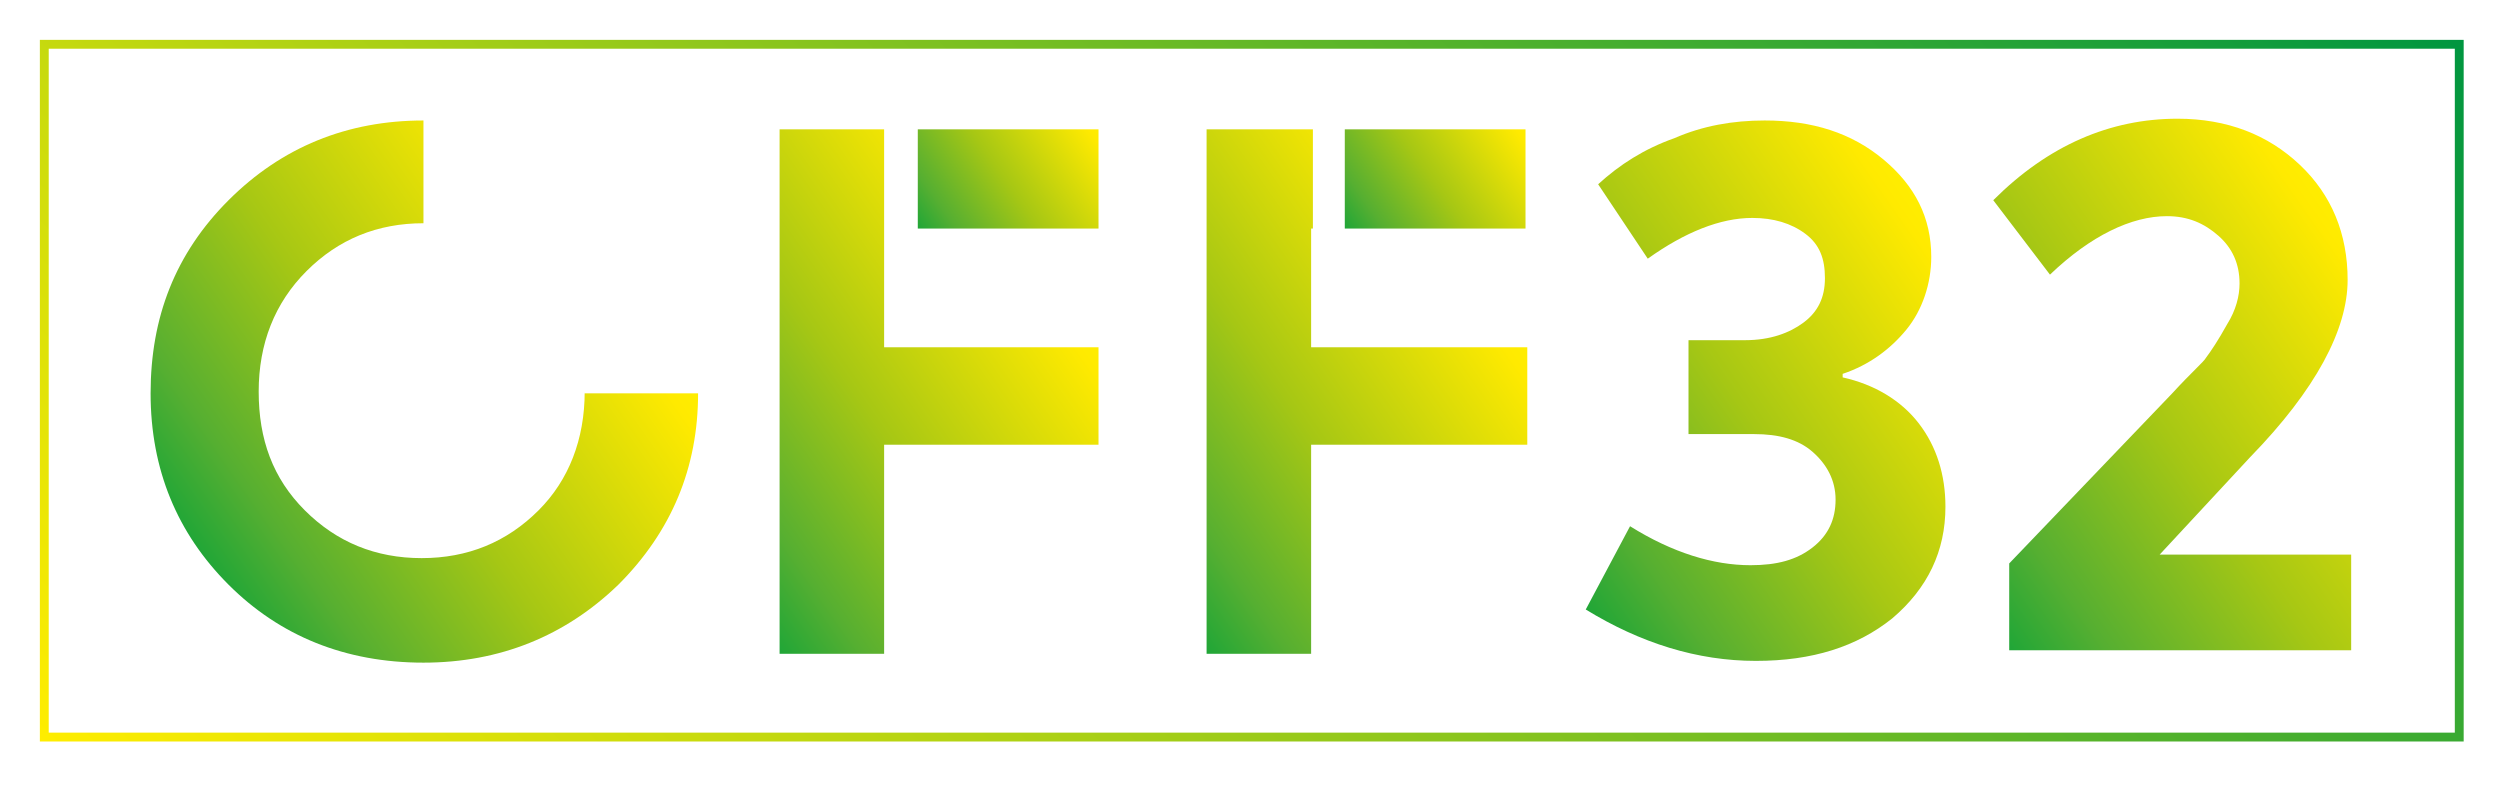
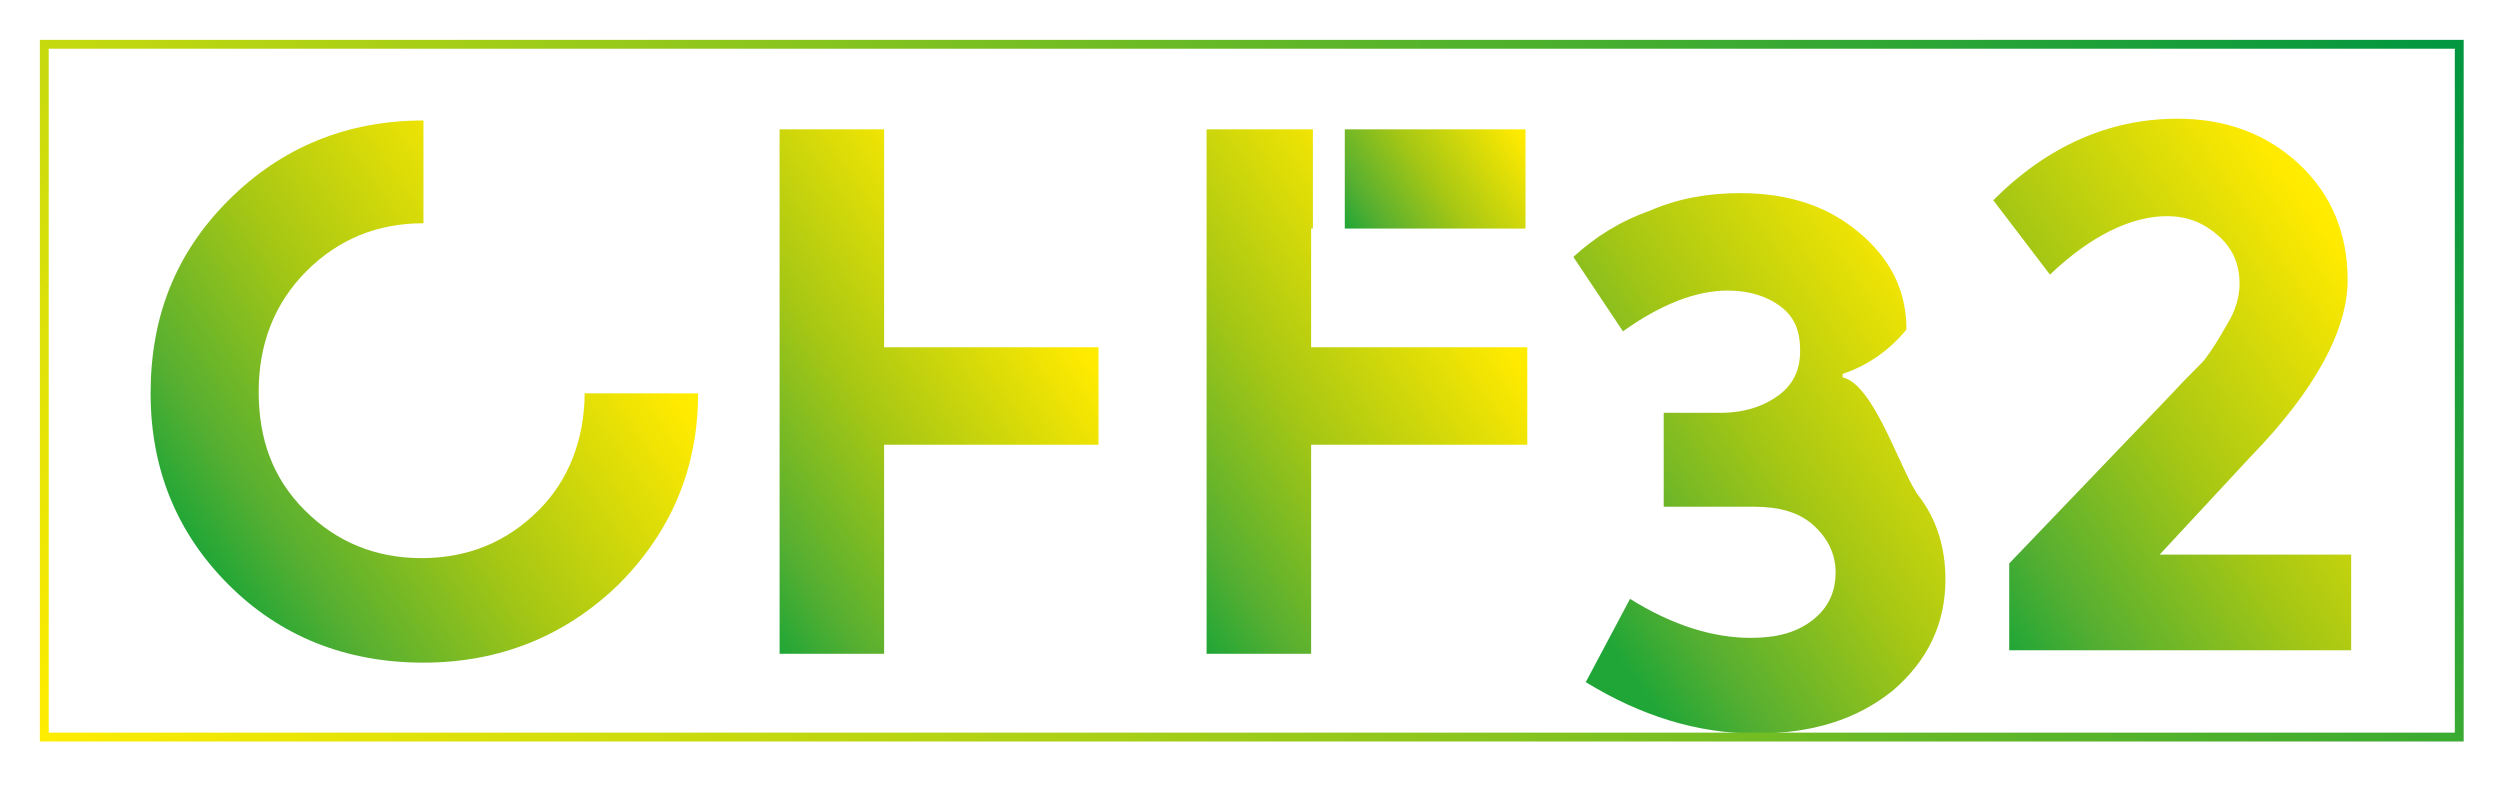
<svg xmlns="http://www.w3.org/2000/svg" version="1.1" x="0px" y="0px" viewBox="0 0 141.1 44.6" style="enable-background:new 0 0 141.1 44.6;" xml:space="preserve">
  <style type="text/css">
	.st0{fill:url(#SVGID_1_);}
	.st1{fill:url(#SVGID_2_);}
	.st2{fill:url(#SVGID_3_);}
	.st3{fill:url(#SVGID_4_);}
	.st4{fill:url(#SVGID_5_);}
	.st5{fill:url(#SVGID_6_);}
	.st6{fill:url(#SVGID_7_);}
	.st7{fill:none;stroke:url(#SVGID_8_);stroke-width:0.5;stroke-miterlimit:10;}
	.st8{display:none;}
	.st9{display:inline;}
	.st10{fill:url(#SVGID_9_);}
	.st11{fill:url(#SVGID_10_);}
	.st12{fill:url(#SVGID_11_);}
	.st13{fill:url(#SVGID_12_);}
	.st14{fill:url(#SVGID_13_);}
	.st15{fill:url(#SVGID_14_);}
	.st16{fill:url(#SVGID_15_);}
	.st17{fill:url(#SVGID_16_);}
	.st18{fill:url(#SVGID_17_);}
	.st19{fill:url(#SVGID_18_);}
	.st20{fill:url(#SVGID_19_);}
	.st21{fill:url(#SVGID_20_);}
	.st22{fill:url(#SVGID_21_);}
	.st23{fill:url(#SVGID_22_);}
</style>
  <g id="Layer_1">
    <g>
      <linearGradient id="SVGID_1_" gradientUnits="userSpaceOnUse" x1="11.052" y1="30.975" x2="34.089" y2="14.844">
        <stop offset="0" style="stop-color:#20A637" />
        <stop offset="0.155" style="stop-color:#56AF31" />
        <stop offset="0.484" style="stop-color:#A6C714" />
        <stop offset="0.958" style="stop-color:#FFEA00" />
        <stop offset="1" style="stop-color:#FFED00" />
      </linearGradient>
      <path class="st0" d="M33,22.1C33,22.1,33,22.1,33,22.1c0,2.7-0.9,5-2.6,6.7c-1.8,1.8-4,2.7-6.6,2.7c-2.6,0-4.8-0.9-6.6-2.7    c-1.8-1.8-2.6-4-2.6-6.7c0-2.7,0.9-5,2.7-6.8c1.8-1.8,4-2.7,6.6-2.7c0,0,0,0,0,0V6.8c0,0,0,0,0,0c-4.3,0-8,1.5-11,4.5    c-3,3-4.4,6.6-4.4,10.9c0,4.3,1.5,7.9,4.4,10.8c2.9,2.9,6.6,4.4,11,4.4c4.3,0,8-1.5,11-4.4c3-3,4.5-6.6,4.5-10.8c0,0,0,0,0,0H33z" />
      <linearGradient id="SVGID_2_" gradientUnits="userSpaceOnUse" x1="76.306" y1="13.434" x2="85.799" y2="6.787">
        <stop offset="0" style="stop-color:#20A637" />
        <stop offset="0.155" style="stop-color:#56AF31" />
        <stop offset="0.484" style="stop-color:#A6C714" />
        <stop offset="0.958" style="stop-color:#FFEA00" />
        <stop offset="1" style="stop-color:#FFED00" />
      </linearGradient>
      <rect x="75.9" y="7.3" class="st1" width="10.2" height="5.6" />
      <linearGradient id="SVGID_3_" gradientUnits="userSpaceOnUse" x1="62.155" y1="28.344" x2="82.397" y2="14.17">
        <stop offset="0" style="stop-color:#20A637" />
        <stop offset="0.155" style="stop-color:#56AF31" />
        <stop offset="0.484" style="stop-color:#A6C714" />
        <stop offset="0.958" style="stop-color:#FFEA00" />
        <stop offset="1" style="stop-color:#FFED00" />
      </linearGradient>
      <polygon class="st2" points="68.1,7.3 68.1,36.9 74,36.9 74,25.1 86.2,25.1 86.2,19.6 74,19.6 74,12.9 74.1,12.9 74.1,7.3   " />
      <linearGradient id="SVGID_4_" gradientUnits="userSpaceOnUse" x1="52.185" y1="13.434" x2="61.678" y2="6.787">
        <stop offset="0" style="stop-color:#20A637" />
        <stop offset="0.155" style="stop-color:#56AF31" />
        <stop offset="0.484" style="stop-color:#A6C714" />
        <stop offset="0.958" style="stop-color:#FFEA00" />
        <stop offset="1" style="stop-color:#FFED00" />
      </linearGradient>
-       <rect x="51.8" y="7.3" class="st3" width="10.2" height="5.6" />
      <linearGradient id="SVGID_5_" gradientUnits="userSpaceOnUse" x1="38.034" y1="28.344" x2="58.277" y2="14.17">
        <stop offset="0" style="stop-color:#20A637" />
        <stop offset="0.155" style="stop-color:#56AF31" />
        <stop offset="0.484" style="stop-color:#A6C714" />
        <stop offset="0.958" style="stop-color:#FFEA00" />
        <stop offset="1" style="stop-color:#FFED00" />
      </linearGradient>
      <polygon class="st4" points="44,7.3 44,36.9 49.9,36.9 49.9,25.1 62,25.1 62,19.6 49.9,19.6 49.9,12.9 49.9,12.9 49.9,7.3   " />
      <linearGradient id="SVGID_6_" gradientUnits="userSpaceOnUse" x1="86.886" y1="30.721" x2="110.347" y2="14.293">
        <stop offset="0" style="stop-color:#20A637" />
        <stop offset="0.155" style="stop-color:#56AF31" />
        <stop offset="0.484" style="stop-color:#A6C714" />
        <stop offset="0.958" style="stop-color:#FFEA00" />
        <stop offset="1" style="stop-color:#FFED00" />
      </linearGradient>
-       <path class="st5" d="M104,21.3v-0.2c1.5-0.5,2.7-1.4,3.6-2.5s1.4-2.6,1.4-4.1c0-2.2-0.9-4-2.7-5.5c-1.8-1.5-4-2.2-6.7-2.2    c-1.8,0-3.5,0.3-5.1,1c-1.7,0.6-3.1,1.5-4.3,2.6l2.8,4.2c2.1-1.5,4.1-2.3,5.9-2.3c1.2,0,2.2,0.3,3,0.9c0.8,0.6,1.1,1.4,1.1,2.5    s-0.4,1.9-1.2,2.5c-0.8,0.6-1.9,1-3.3,1h-3.2v5.3H99c1.4,0,2.5,0.3,3.3,1s1.3,1.6,1.3,2.7c0,1.1-0.4,2-1.3,2.7c-0.9,0.7-2,1-3.5,1    c-2.1,0-4.4-0.7-6.8-2.2l-2.5,4.7c3.1,1.9,6.3,2.9,9.6,2.9c3.2,0,5.7-0.8,7.7-2.4c2-1.7,3-3.8,3-6.3c0-1.8-0.5-3.4-1.5-4.7    S105.8,21.7,104,21.3z" />
+       <path class="st5" d="M104,21.3v-0.2c1.5-0.5,2.7-1.4,3.6-2.5c0-2.2-0.9-4-2.7-5.5c-1.8-1.5-4-2.2-6.7-2.2    c-1.8,0-3.5,0.3-5.1,1c-1.7,0.6-3.1,1.5-4.3,2.6l2.8,4.2c2.1-1.5,4.1-2.3,5.9-2.3c1.2,0,2.2,0.3,3,0.9c0.8,0.6,1.1,1.4,1.1,2.5    s-0.4,1.9-1.2,2.5c-0.8,0.6-1.9,1-3.3,1h-3.2v5.3H99c1.4,0,2.5,0.3,3.3,1s1.3,1.6,1.3,2.7c0,1.1-0.4,2-1.3,2.7c-0.9,0.7-2,1-3.5,1    c-2.1,0-4.4-0.7-6.8-2.2l-2.5,4.7c3.1,1.9,6.3,2.9,9.6,2.9c3.2,0,5.7-0.8,7.7-2.4c2-1.7,3-3.8,3-6.3c0-1.8-0.5-3.4-1.5-4.7    S105.8,21.7,104,21.3z" />
      <linearGradient id="SVGID_7_" gradientUnits="userSpaceOnUse" x1="110.503" y1="32.498" x2="134.521" y2="15.681">
        <stop offset="0" style="stop-color:#20A637" />
        <stop offset="0.155" style="stop-color:#56AF31" />
        <stop offset="0.484" style="stop-color:#A6C714" />
        <stop offset="0.958" style="stop-color:#FFEA00" />
        <stop offset="1" style="stop-color:#FFED00" />
      </linearGradient>
      <path class="st6" d="M121.8,31.4l5.2-5.6c3.7-3.8,5.5-7.2,5.5-10c0-2.6-0.9-4.8-2.7-6.5c-1.8-1.7-4.1-2.6-6.9-2.6    c-3.8,0-7.3,1.5-10.4,4.6l3.2,4.2c2.3-2.2,4.6-3.3,6.6-3.3c1.2,0,2.1,0.4,2.9,1.1c0.8,0.7,1.2,1.6,1.2,2.7c0,0.7-0.2,1.5-0.7,2.3    c-0.5,0.9-0.9,1.5-1.2,1.9c-0.1,0.2-0.8,0.8-1.9,2l-9.2,9.6v4.9h19.3v-5.4H121.8z" />
    </g>
  </g>
  <g id="Layer_2">
    <linearGradient id="SVGID_8_" gradientUnits="userSpaceOnUse" x1="26.57" y1="66.175" x2="114.778" y2="-22.033">
      <stop offset="0" style="stop-color:#FFED00" />
      <stop offset="1" style="stop-color:#009640" />
    </linearGradient>
    <rect x="2.5" y="2.5" class="st7" width="136.3" height="39.1" />
  </g>
  <g id="Layer_5" class="st8">
    <g class="st9">
      <linearGradient id="SVGID_9_" gradientUnits="userSpaceOnUse" x1="39.881" y1="48.513" x2="43.759" y2="48.513">
        <stop offset="0" style="stop-color:#009640" />
        <stop offset="1" style="stop-color:#009640" />
      </linearGradient>
      <path class="st10" d="M39.9,48.5c0-0.6,0.2-1,0.6-1.4c0.4-0.4,0.8-0.6,1.4-0.6c0.6,0,1,0.2,1.4,0.6c0.4,0.4,0.6,0.8,0.6,1.4    c0,0.6-0.2,1-0.6,1.4c-0.4,0.4-0.8,0.6-1.4,0.6c-0.6,0-1-0.2-1.4-0.6C40.1,49.5,39.9,49.1,39.9,48.5z M40.6,49.7    c0.3,0.3,0.7,0.5,1.2,0.5c0.5,0,0.9-0.2,1.2-0.5c0.3-0.3,0.5-0.7,0.5-1.2c0-0.5-0.2-0.9-0.5-1.2c-0.3-0.3-0.7-0.5-1.2-0.5    c-0.5,0-0.9,0.2-1.2,0.5c-0.3,0.3-0.5,0.7-0.5,1.2C40.2,49,40.3,49.4,40.6,49.7z" />
      <linearGradient id="SVGID_10_" gradientUnits="userSpaceOnUse" x1="44.858" y1="47.697" x2="50.661" y2="47.697">
        <stop offset="0" style="stop-color:#009640" />
        <stop offset="1" style="stop-color:#009640" />
      </linearGradient>
      <path class="st11" d="M49.1,45.3c-0.3,0-0.5,0.1-0.7,0.3c-0.2,0.2-0.3,0.4-0.3,0.8v0.3h1.6v0.3h-1.6v3.5h-0.3v-3.5h-2v3.5h-0.3    v-3.5h-0.7v-0.3h0.7v-0.3c0-0.4,0.1-0.7,0.4-1c0.2-0.2,0.6-0.3,1-0.3c0.4,0,0.7,0.1,1,0.3l-0.1,0.2c-0.2-0.2-0.5-0.3-0.9-0.3    c-0.3,0-0.6,0.1-0.8,0.3c-0.2,0.2-0.3,0.4-0.3,0.8v0.3h2v-0.3c0-0.4,0.1-0.7,0.3-1c0.2-0.2,0.5-0.3,0.9-0.3c0.3,0,0.5,0.1,0.7,0.2    l-0.1,0.2C49.5,45.3,49.3,45.3,49.1,45.3z M50.7,45.7c0,0.1,0,0.1-0.1,0.2C50.5,46,50.5,46,50.4,46c-0.1,0-0.1,0-0.2-0.1    c-0.1-0.1-0.1-0.1-0.1-0.2c0-0.1,0-0.2,0.1-0.2c0.1-0.1,0.1-0.1,0.2-0.1c0.1,0,0.1,0,0.2,0.1C50.6,45.6,50.7,45.7,50.7,45.7z     M50.5,50.4h-0.3v-3.7h0.3V50.4z" />
      <linearGradient id="SVGID_11_" gradientUnits="userSpaceOnUse" x1="52.145" y1="48.509" x2="55.729" y2="48.509">
        <stop offset="0" style="stop-color:#009640" />
        <stop offset="1" style="stop-color:#009640" />
      </linearGradient>
      <path class="st12" d="M54,50.5c-0.5,0-1-0.2-1.4-0.5c-0.3-0.4-0.5-0.8-0.5-1.4c0-0.6,0.2-1,0.5-1.4c0.4-0.4,0.8-0.6,1.4-0.6    c0.4,0,0.7,0.1,1,0.3c0.3,0.2,0.5,0.4,0.7,0.7l-0.2,0.1c-0.1-0.3-0.3-0.5-0.6-0.6c-0.3-0.1-0.5-0.2-0.9-0.2    c-0.5,0-0.9,0.2-1.2,0.5c-0.3,0.3-0.5,0.7-0.5,1.2c0,0.5,0.1,0.9,0.4,1.2c0.3,0.3,0.7,0.5,1.1,0.5c0.3,0,0.6-0.1,0.9-0.2    s0.5-0.4,0.6-0.6l0.2,0.1c-0.2,0.3-0.4,0.5-0.7,0.7C54.7,50.4,54.4,50.5,54,50.5z" />
      <linearGradient id="SVGID_12_" gradientUnits="userSpaceOnUse" x1="57.066" y1="47.914" x2="57.647" y2="47.914">
        <stop offset="0" style="stop-color:#009640" />
        <stop offset="1" style="stop-color:#009640" />
      </linearGradient>
-       <path class="st13" d="M57.1,45.7c0-0.1,0-0.2,0.1-0.2c0.1-0.1,0.1-0.1,0.2-0.1c0.1,0,0.1,0,0.2,0.1c0.1,0.1,0.1,0.1,0.1,0.2    c0,0.1,0,0.1-0.1,0.2C57.5,46,57.4,46,57.4,46c-0.1,0-0.1,0-0.2-0.1C57.1,45.9,57.1,45.8,57.1,45.7z M57.5,46.6v3.7h-0.3v-3.7    H57.5z" />
      <linearGradient id="SVGID_13_" gradientUnits="userSpaceOnUse" x1="59.425" y1="48.464" x2="62.554" y2="48.464">
        <stop offset="0" style="stop-color:#009640" />
        <stop offset="1" style="stop-color:#009640" />
      </linearGradient>
      <path class="st14" d="M59.7,50.4h-0.3v-3.7h0.3v0.7c0.2-0.6,0.7-0.8,1.4-0.8c0.4,0,0.8,0.1,1.1,0.4c0.3,0.3,0.4,0.7,0.4,1.2v2.3    h-0.3v-2.3c0-0.4-0.1-0.7-0.3-1c-0.2-0.2-0.5-0.4-0.9-0.4c-0.1,0-0.3,0-0.4,0.1c-0.1,0-0.3,0.1-0.4,0.2c-0.1,0.1-0.3,0.3-0.3,0.5    c-0.1,0.2-0.1,0.4-0.1,0.7V50.4z" />
      <linearGradient id="SVGID_14_" gradientUnits="userSpaceOnUse" x1="64.129" y1="48.513" x2="67.832" y2="48.513">
        <stop offset="0" style="stop-color:#009640" />
        <stop offset="1" style="stop-color:#009640" />
      </linearGradient>
      <path class="st15" d="M67.6,47.5v-0.8h0.3v3.7h-0.3v-0.9c-0.1,0.3-0.4,0.5-0.6,0.7c-0.3,0.2-0.6,0.3-0.9,0.3c-0.5,0-1-0.2-1.3-0.6    c-0.4-0.4-0.5-0.9-0.5-1.4c0-0.6,0.2-1,0.5-1.4c0.4-0.4,0.8-0.6,1.3-0.6c0.4,0,0.7,0.1,0.9,0.2C67.2,47,67.4,47.2,67.6,47.5z     M66,50.2c0.5,0,0.8-0.2,1.1-0.5c0.3-0.3,0.5-0.7,0.5-1.2c0-0.5-0.2-0.9-0.5-1.2c-0.3-0.3-0.7-0.5-1.1-0.5c-0.5,0-0.8,0.2-1.1,0.5    c-0.3,0.3-0.4,0.7-0.4,1.2c0,0.5,0.1,0.9,0.4,1.2C65.1,50.1,65.5,50.2,66,50.2z" />
      <linearGradient id="SVGID_15_" gradientUnits="userSpaceOnUse" x1="71.885" y1="47.798" x2="75.609" y2="47.798">
        <stop offset="0" style="stop-color:#009640" />
        <stop offset="1" style="stop-color:#009640" />
      </linearGradient>
      <path class="st16" d="M75.3,47.5v-2.4h0.3v5.3h-0.3v-0.9c-0.1,0.3-0.4,0.6-0.6,0.7s-0.6,0.3-0.9,0.3c-0.5,0-1-0.2-1.3-0.6    c-0.4-0.4-0.5-0.8-0.5-1.4c0-0.6,0.2-1,0.5-1.4c0.4-0.4,0.8-0.6,1.3-0.6c0.4,0,0.7,0.1,0.9,0.3S75.2,47.2,75.3,47.5z M73.7,50.2    c0.5,0,0.8-0.2,1.1-0.5c0.3-0.3,0.5-0.7,0.5-1.2c0-0.5-0.2-0.9-0.5-1.2c-0.3-0.3-0.7-0.5-1.1-0.5c-0.5,0-0.8,0.2-1.1,0.5    c-0.3,0.3-0.4,0.7-0.4,1.2s0.1,0.9,0.4,1.2C72.9,50.1,73.3,50.2,73.7,50.2z" />
      <linearGradient id="SVGID_16_" gradientUnits="userSpaceOnUse" x1="77.309" y1="47.914" x2="77.891" y2="47.914">
        <stop offset="0" style="stop-color:#009640" />
        <stop offset="1" style="stop-color:#009640" />
      </linearGradient>
      <path class="st17" d="M77.3,45.7c0-0.1,0-0.2,0.1-0.2c0.1-0.1,0.1-0.1,0.2-0.1c0.1,0,0.1,0,0.2,0.1c0.1,0.1,0.1,0.1,0.1,0.2    c0,0.1,0,0.1-0.1,0.2C77.8,46,77.7,46,77.6,46c-0.1,0-0.1,0-0.2-0.1C77.3,45.9,77.3,45.8,77.3,45.7z M77.7,46.6v3.7h-0.3v-3.7    H77.7z" />
      <linearGradient id="SVGID_17_" gradientUnits="userSpaceOnUse" x1="79.403" y1="49.262" x2="83.106" y2="49.262">
        <stop offset="0" style="stop-color:#009640" />
        <stop offset="1" style="stop-color:#009640" />
      </linearGradient>
      <path class="st18" d="M82.8,47.5v-0.8h0.3v3.5c0,0.6-0.2,1-0.5,1.4c-0.3,0.3-0.8,0.5-1.4,0.5s-1.1-0.2-1.6-0.5l0.2-0.2    c0.5,0.3,0.9,0.5,1.4,0.5c0.5,0,0.9-0.1,1.2-0.4c0.3-0.3,0.4-0.7,0.4-1.2v-0.6c-0.2,0.3-0.4,0.5-0.6,0.7c-0.3,0.2-0.6,0.2-0.9,0.2    c-0.5,0-1-0.2-1.3-0.6c-0.3-0.4-0.5-0.8-0.5-1.4c0-0.5,0.2-1,0.5-1.4c0.4-0.4,0.8-0.6,1.3-0.6c0.3,0,0.7,0.1,0.9,0.2    C82.5,47,82.7,47.2,82.8,47.5z M81.2,50.1c0.5,0,0.8-0.2,1.1-0.5c0.3-0.3,0.5-0.7,0.5-1.2s-0.2-0.9-0.5-1.2    c-0.3-0.3-0.7-0.5-1.1-0.5c-0.5,0-0.8,0.2-1.1,0.5c-0.3,0.3-0.4,0.7-0.4,1.2c0,0.5,0.1,0.9,0.4,1.2C80.4,50,80.8,50.1,81.2,50.1z" />
      <linearGradient id="SVGID_18_" gradientUnits="userSpaceOnUse" x1="84.808" y1="47.914" x2="85.388" y2="47.914">
        <stop offset="0" style="stop-color:#009640" />
        <stop offset="1" style="stop-color:#009640" />
      </linearGradient>
-       <path class="st19" d="M84.8,45.7c0-0.1,0-0.2,0.1-0.2c0.1-0.1,0.1-0.1,0.2-0.1c0.1,0,0.1,0,0.2,0.1c0.1,0.1,0.1,0.1,0.1,0.2    c0,0.1,0,0.1-0.1,0.2C85.2,46,85.2,46,85.1,46c-0.1,0-0.1,0-0.2-0.1C84.8,45.9,84.8,45.8,84.8,45.7z M85.2,46.6v3.7H85v-3.7H85.2z    " />
      <linearGradient id="SVGID_19_" gradientUnits="userSpaceOnUse" x1="86.655" y1="47.893" x2="89.413" y2="47.893">
        <stop offset="0" style="stop-color:#009640" />
        <stop offset="1" style="stop-color:#009640" />
      </linearGradient>
      <path class="st20" d="M89.3,49.9l0.1,0.2c-0.3,0.2-0.6,0.3-1,0.3c-0.4,0-0.6-0.1-0.8-0.3s-0.3-0.5-0.3-0.9v-2.3h-0.7v-0.3h0.7    v-1.3h0.3v1.3h1.7v0.3h-1.7v2.3c0,0.3,0.1,0.6,0.2,0.8c0.1,0.2,0.3,0.3,0.6,0.3C88.8,50.2,89,50.1,89.3,49.9z" />
      <linearGradient id="SVGID_20_" gradientUnits="userSpaceOnUse" x1="90.407" y1="48.513" x2="94.11" y2="48.513">
        <stop offset="0" style="stop-color:#009640" />
        <stop offset="1" style="stop-color:#009640" />
      </linearGradient>
      <path class="st21" d="M93.8,47.5v-0.8h0.3v3.7h-0.3v-0.9c-0.1,0.3-0.4,0.5-0.6,0.7c-0.3,0.2-0.6,0.3-0.9,0.3c-0.5,0-1-0.2-1.3-0.6    c-0.3-0.4-0.5-0.9-0.5-1.4c0-0.6,0.2-1,0.5-1.4c0.4-0.4,0.8-0.6,1.3-0.6c0.4,0,0.7,0.1,0.9,0.2S93.7,47.2,93.8,47.5z M92.2,50.2    c0.5,0,0.8-0.2,1.1-0.5c0.3-0.3,0.5-0.7,0.5-1.2c0-0.5-0.2-0.9-0.5-1.2c-0.3-0.3-0.7-0.5-1.1-0.5c-0.5,0-0.8,0.2-1.1,0.5    c-0.3,0.3-0.4,0.7-0.4,1.2c0,0.5,0.1,0.9,0.4,1.2C91.4,50.1,91.8,50.2,92.2,50.2z" />
      <linearGradient id="SVGID_21_" gradientUnits="userSpaceOnUse" x1="96" y1="47.75" x2="96.28" y2="47.75">
        <stop offset="0" style="stop-color:#009640" />
        <stop offset="1" style="stop-color:#009640" />
      </linearGradient>
      <path class="st22" d="M96.3,45.1v5.3H96v-5.3H96.3z" />
      <linearGradient id="SVGID_22_" gradientUnits="userSpaceOnUse" x1="97.911" y1="48.509" x2="101.467" y2="48.509">
        <stop offset="0" style="stop-color:#009640" />
        <stop offset="1" style="stop-color:#009640" />
      </linearGradient>
-       <path class="st23" d="M101.5,48.3c0,0.1,0,0.2,0,0.3h-3.3c0,0.5,0.2,0.9,0.5,1.2c0.3,0.3,0.7,0.4,1.2,0.4c0.3,0,0.5,0,0.8-0.1    c0.3-0.1,0.5-0.2,0.6-0.3l0.1,0.2c-0.2,0.1-0.4,0.3-0.7,0.4s-0.6,0.1-0.9,0.1c-0.6,0-1.1-0.2-1.4-0.6c-0.3-0.4-0.5-0.8-0.5-1.4    c0-0.6,0.2-1,0.5-1.4c0.3-0.4,0.8-0.6,1.3-0.6c0.5,0,0.9,0.2,1.2,0.5C101.3,47.3,101.5,47.7,101.5,48.3z M99.8,46.8    c-0.4,0-0.8,0.1-1.1,0.4c-0.3,0.3-0.4,0.7-0.5,1.1h3c0-0.5-0.1-0.8-0.4-1.1C100.5,46.9,100.2,46.8,99.8,46.8z" />
    </g>
  </g>
</svg>